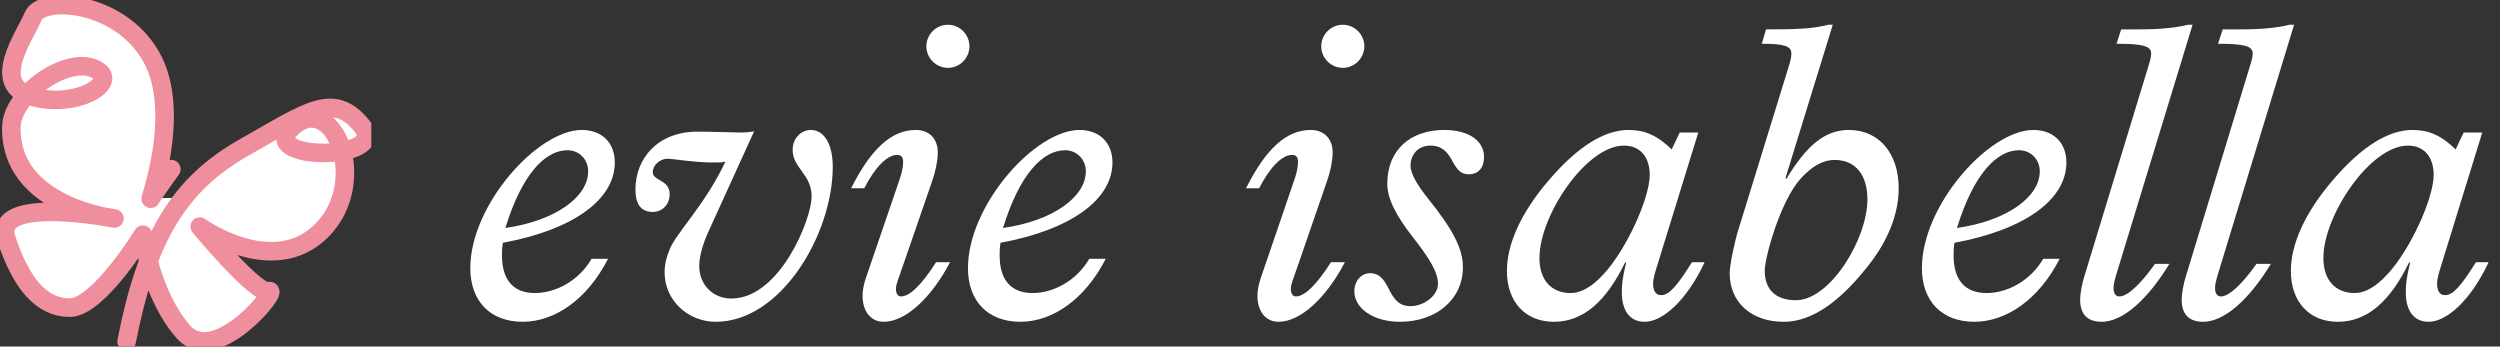
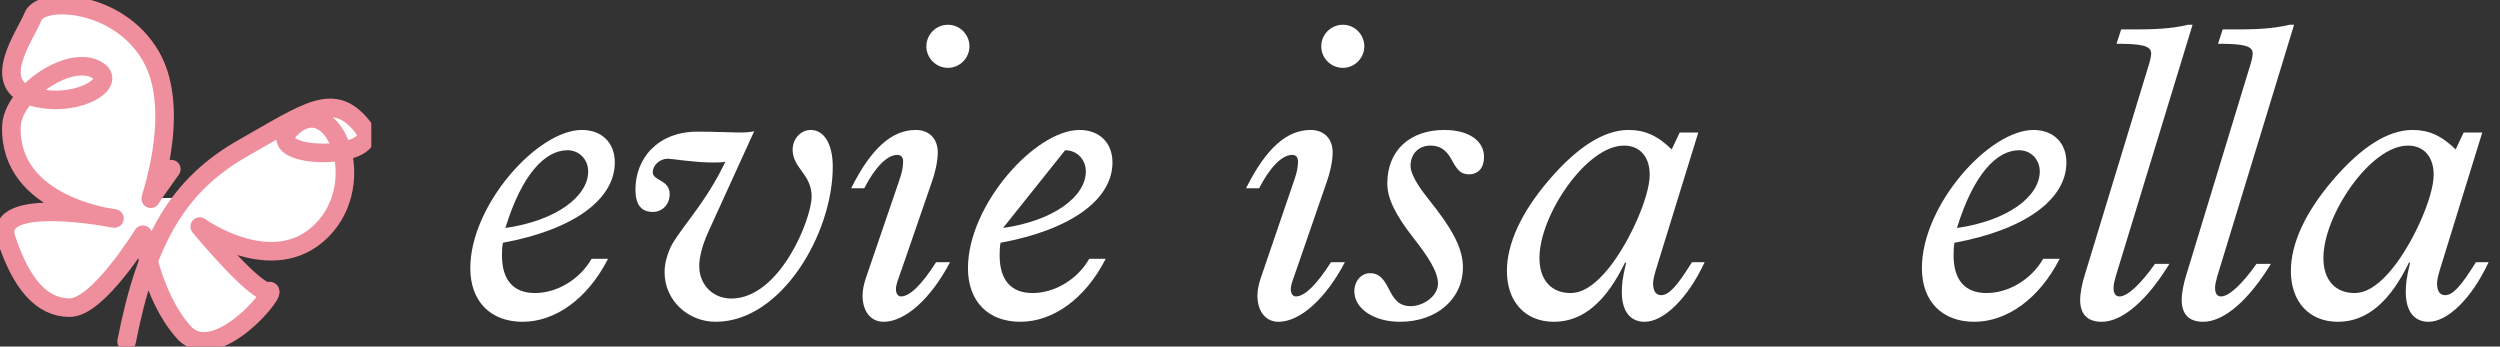
<svg xmlns="http://www.w3.org/2000/svg" width="202" height="28" viewBox="0 0 202 28" fill="none">
  <rect x="0" y="0" width="202" height="28" fill="#333333" stroke="none" />
  <g clip-path="url(#clip0_2160_170)">
    <path d="M12.207 16.021C12.207 16.021 13.938 5.487 11.446 3.465C8.954 1.443 5.962 0.477 5.962 0.477L2.687 1.308L1.061 4.916L1.686 8.249C1.686 8.249 0.063 11.312 1.564 13.196C3.066 15.08 6.861 17.298 6.861 17.298C6.861 17.298 0.112 17.331 0.317 18.314C0.522 19.296 2.43 23.15 2.43 23.15L5.644 24.863L10.216 20.934L11.552 18.97C11.552 18.97 12.865 23.859 13.476 24.863C14.088 25.867 15.816 27.487 15.816 27.487L19.932 25.906L21.727 23.536L16.145 18.314C16.145 18.314 21.431 20.612 22.789 20.247C24.147 19.883 27.264 16.816 27.264 16.816V12.285C27.264 12.285 29.963 10.942 29.274 10.213C28.586 9.485 26.42 8.627 25.704 8.862C24.988 9.096 19.318 12.418 19.318 12.418L14.848 15.974L12.207 16.021Z" fill="white" />
    <path d="M13.844 13.668C12.911 14.973 12.281 15.864 12.203 16.021C11.874 16.675 14.828 9.146 12.203 4.56C9.576 -0.025 3.342 -0.306 2.684 1.308C2.025 2.922 -0.926 6.85 2.684 7.832C6.293 8.815 9.905 6.522 7.607 5.54C5.308 4.558 1.005 7.617 0.922 10.211C0.714 16.672 9.247 17.654 9.247 17.654C9.247 17.654 -0.674 15.69 0.513 19.29C1.699 22.89 3.339 24.858 5.638 24.858C7.936 24.858 11.545 18.965 11.545 18.965C11.545 18.965 12.201 23.875 14.828 26.822C17.453 29.768 22.705 23.189 21.72 23.531C20.736 23.873 16.139 18.308 16.139 18.308C16.139 18.308 22.047 22.565 25.985 18.636C29.924 14.708 26.97 7.352 23.687 10.211C20.404 13.069 31.564 13.069 29.268 10.211C26.97 7.352 24.92 8.977 19.71 11.924C14.499 14.87 11.871 19.177 10.231 27.583" stroke="#EF8F9D" stroke-width="1.5" stroke-linecap="round" stroke-linejoin="round" />
  </g>
  <path d="M194.934 10.501C196.197 10.501 197.221 10.91 198.416 12.071L199.065 10.706H200.567L197.119 21.869C196.948 22.45 196.914 22.757 196.914 22.893C196.914 23.542 197.153 23.849 197.562 23.849C198.211 23.849 198.86 23.098 200.055 21.186H201.079C199.679 24.191 197.733 26 196.231 26C195.036 26 194.387 25.112 194.387 23.61C194.387 23.064 194.422 22.518 194.729 21.255L194.661 21.186C193.158 24.293 191.315 26 188.891 26C186.57 26 185.102 24.361 185.102 21.903C185.102 19.718 186.228 17.192 188.515 14.529C190.803 11.866 192.954 10.501 194.934 10.501ZM187.73 20.845C187.73 22.62 188.686 23.678 190.257 23.678C191.11 23.678 191.998 23.166 192.954 22.108C194.763 20.128 196.641 16.031 196.641 14.12C196.641 12.754 195.924 11.764 194.558 11.764C191.52 11.764 187.73 17.397 187.73 20.845Z" fill="white" />
  <path d="M185.362 2L179.149 22.347C179.047 22.723 178.978 22.996 178.978 23.269C178.978 23.61 179.081 23.952 179.456 23.952C180.105 23.952 181.163 22.962 182.324 21.323H183.485C181.744 24.191 179.729 26 178.022 26C176.793 26 176.281 25.317 176.281 24.225C176.281 23.644 176.452 22.859 176.623 22.313L181.846 5.175C181.983 4.765 182.017 4.424 182.017 4.321C182.017 3.707 181.3 3.536 179.217 3.536L179.593 2.376H180.89C181.983 2.376 183.655 2.341 184.987 2H185.362Z" fill="white" />
  <path d="M177.159 2L170.946 22.347C170.843 22.723 170.775 22.996 170.775 23.269C170.775 23.61 170.878 23.952 171.253 23.952C171.902 23.952 172.96 22.962 174.121 21.323H175.282C173.54 24.191 171.526 26 169.819 26C168.59 26 168.078 25.317 168.078 24.225C168.078 23.644 168.249 22.859 168.42 22.313L173.643 5.175C173.779 4.765 173.814 4.424 173.814 4.321C173.814 3.707 173.097 3.536 171.014 3.536L171.39 2.376H172.687C173.779 2.376 175.452 2.341 176.784 2H177.159Z" fill="white" />
  <path d="M164.302 10.501C165.906 10.501 166.965 11.525 166.965 13.13C166.965 16.1 163.653 18.558 157.918 19.616C157.85 20.06 157.85 20.333 157.85 20.64C157.85 22.586 158.737 23.678 160.512 23.678C162.288 23.678 164.131 22.586 165.087 20.913H166.419C164.746 24.191 162.117 26 159.522 26C156.928 26 155.289 24.361 155.289 21.664C155.289 16.578 160.717 10.501 164.302 10.501ZM158.123 18.421C162.185 17.841 164.814 15.895 164.814 13.846C164.814 12.89 164.097 12.139 163.141 12.139C161.332 12.139 159.454 14.085 158.123 18.421Z" fill="white" />
-   <path d="M147.712 2H148.088L144.264 14.393L144.332 14.461C145.971 11.764 147.439 10.501 149.385 10.501C151.809 10.501 153.414 12.378 153.414 15.212C153.414 17.875 152.014 20.162 150.853 21.596C149.453 23.337 147.03 26 144.128 26C141.465 26 139.758 24.395 139.758 22.074C139.758 21.323 140.236 19.24 140.441 18.626L144.537 5.346C144.674 4.936 144.742 4.56 144.742 4.321C144.742 3.741 144.23 3.536 142.352 3.536L142.694 2.376C145.425 2.376 146.517 2.307 147.712 2ZM142.591 21.869C142.591 23.371 143.445 24.259 145.118 24.259C147.849 24.259 150.887 19.343 150.887 16.1C150.887 14.154 149.931 12.925 148.259 12.925C147.234 12.925 146.381 13.471 145.527 14.393C143.855 16.202 142.591 20.811 142.591 21.869Z" fill="white" />
  <path d="M131.59 10.501C132.853 10.501 133.877 10.91 135.072 12.071L135.721 10.706H137.223L133.775 21.869C133.604 22.45 133.57 22.757 133.57 22.893C133.57 23.542 133.809 23.849 134.219 23.849C134.867 23.849 135.516 23.098 136.711 21.186H137.735C136.335 24.191 134.389 26 132.887 26C131.692 26 131.044 25.112 131.044 23.61C131.044 23.064 131.078 22.518 131.385 21.255L131.317 21.186C129.815 24.293 127.971 26 125.547 26C123.226 26 121.758 24.361 121.758 21.903C121.758 19.718 122.884 17.192 125.172 14.529C127.459 11.866 129.61 10.501 131.59 10.501ZM124.387 20.845C124.387 22.62 125.342 23.678 126.913 23.678C127.766 23.678 128.654 23.166 129.61 22.108C131.419 20.128 133.297 16.031 133.297 14.12C133.297 12.754 132.58 11.764 131.214 11.764C128.176 11.764 124.387 17.397 124.387 20.845Z" fill="white" />
  <path d="M116.701 10.501C118.647 10.501 119.91 11.354 119.91 12.686C119.91 13.539 119.467 14.085 118.681 14.085C117.965 14.085 117.691 13.642 117.248 12.822C116.804 12.037 116.258 11.764 115.575 11.764C114.619 11.764 113.97 12.447 113.97 13.403C113.97 13.983 114.448 14.871 115.404 16.066C117.35 18.489 118.204 20.06 118.204 21.596C118.204 24.157 116.087 26 113.117 26C110.966 26 109.43 24.908 109.43 23.542C109.43 22.723 109.976 22.074 110.693 22.074C111.41 22.074 111.785 22.484 112.229 23.371C112.639 24.191 113.048 24.737 113.97 24.737C115.063 24.737 116.189 23.883 116.189 22.927C116.189 22.006 115.507 20.879 114.141 19.138C112.809 17.431 112.093 16.066 112.093 14.836C112.093 12.139 113.936 10.501 116.701 10.501Z" fill="white" />
  <path d="M108.498 2C109.488 2 110.239 2.819 110.239 3.741C110.239 4.663 109.488 5.482 108.498 5.482C107.542 5.482 106.757 4.697 106.757 3.741C106.757 2.785 107.542 2 108.498 2ZM105.903 10.501C106.995 10.501 107.678 11.218 107.678 12.31C107.678 13.061 107.439 14.051 107.2 14.7L104.879 21.425C104.469 22.62 104.298 22.962 104.298 23.371C104.298 23.678 104.435 23.952 104.708 23.952C105.391 23.952 106.347 23.064 107.542 21.186H108.668C107.132 24.122 105.05 26 103.308 26C102.25 26 101.601 25.146 101.601 23.883C101.601 23.439 101.704 22.962 101.875 22.45L104.572 14.563C104.776 13.983 104.879 13.505 104.879 13.061C104.879 12.686 104.708 12.515 104.401 12.515C103.582 12.515 102.591 13.539 101.738 15.212H100.68C102.284 12.003 103.957 10.501 105.903 10.501Z" fill="white" />
-   <path d="M87.224 10.501C88.828 10.501 89.887 11.525 89.887 13.13C89.887 16.1 86.575 18.558 80.84 19.616C80.771 20.06 80.771 20.333 80.771 20.64C80.771 22.586 81.659 23.678 83.434 23.678C85.21 23.678 87.053 22.586 88.009 20.913H89.34C87.668 24.191 85.039 26 82.444 26C79.85 26 78.211 24.361 78.211 21.664C78.211 16.578 83.639 10.501 87.224 10.501ZM81.044 18.421C85.107 17.841 87.736 15.895 87.736 13.846C87.736 12.89 87.019 12.139 86.063 12.139C84.254 12.139 82.376 14.085 81.044 18.421Z" fill="white" />
+   <path d="M87.224 10.501C88.828 10.501 89.887 11.525 89.887 13.13C89.887 16.1 86.575 18.558 80.84 19.616C80.771 20.06 80.771 20.333 80.771 20.64C80.771 22.586 81.659 23.678 83.434 23.678C85.21 23.678 87.053 22.586 88.009 20.913H89.34C87.668 24.191 85.039 26 82.444 26C79.85 26 78.211 24.361 78.211 21.664C78.211 16.578 83.639 10.501 87.224 10.501ZM81.044 18.421C85.107 17.841 87.736 15.895 87.736 13.846C87.736 12.89 87.019 12.139 86.063 12.139Z" fill="white" />
  <path d="M76.591 2C77.581 2 78.332 2.819 78.332 3.741C78.332 4.663 77.581 5.482 76.591 5.482C75.635 5.482 74.85 4.697 74.85 3.741C74.85 2.785 75.635 2 76.591 2ZM73.997 10.501C75.089 10.501 75.772 11.218 75.772 12.31C75.772 13.061 75.533 14.051 75.294 14.7L72.973 21.425C72.563 22.62 72.392 22.962 72.392 23.371C72.392 23.678 72.529 23.952 72.802 23.952C73.485 23.952 74.441 23.064 75.635 21.186H76.762C75.226 24.122 73.143 26 71.402 26C70.344 26 69.695 25.146 69.695 23.883C69.695 23.439 69.798 22.962 69.968 22.45L72.665 14.563C72.87 13.983 72.973 13.505 72.973 13.061C72.973 12.686 72.802 12.515 72.495 12.515C71.675 12.515 70.685 13.539 69.832 15.212H68.773C70.378 12.003 72.051 10.501 73.997 10.501Z" fill="white" />
  <path d="M65.512 10.501C66.604 10.501 67.287 11.662 67.287 13.471C67.287 18.899 63.122 26 57.83 26C55.577 26 53.699 24.259 53.699 22.006C53.699 21.323 53.87 20.743 54.075 20.23C54.587 18.865 56.772 16.782 58.411 13.471L58.615 13.061C58.342 13.13 58.035 13.13 57.591 13.13C56.123 13.13 54.246 12.822 53.972 12.822C53.324 12.822 52.743 13.334 52.743 13.915C52.743 14.632 54.109 14.495 54.109 15.69C54.109 16.509 53.529 17.124 52.743 17.124C51.822 17.124 51.344 16.543 51.344 15.314C51.344 12.822 53.119 10.637 56.362 10.637C57.625 10.637 59.162 10.706 59.708 10.706C60.425 10.706 60.63 10.671 60.937 10.603L57.25 18.694C56.704 19.889 56.499 20.845 56.499 21.494C56.499 23.03 57.625 24.122 59.093 24.122C62.985 24.122 65.58 17.738 65.58 15.861C65.58 14.085 64.044 13.573 64.044 12.105C64.044 11.218 64.692 10.501 65.512 10.501Z" fill="white" />
  <path d="M47.013 10.501C48.617 10.501 49.676 11.525 49.676 13.13C49.676 16.1 46.364 18.558 40.629 19.616C40.56 20.06 40.56 20.333 40.56 20.64C40.56 22.586 41.448 23.678 43.223 23.678C44.999 23.678 46.842 22.586 47.798 20.913H49.129C47.457 24.191 44.828 26 42.233 26C39.639 26 38 24.361 38 21.664C38 16.578 43.428 10.501 47.013 10.501ZM40.834 18.421C44.896 17.841 47.525 15.895 47.525 13.846C47.525 12.89 46.808 12.139 45.852 12.139C44.043 12.139 42.165 14.085 40.834 18.421Z" fill="white" />
  <defs>
    <clipPath id="clip0_2160_170">
      <rect width="30" height="28" fill="white" />
    </clipPath>
  </defs>
</svg>